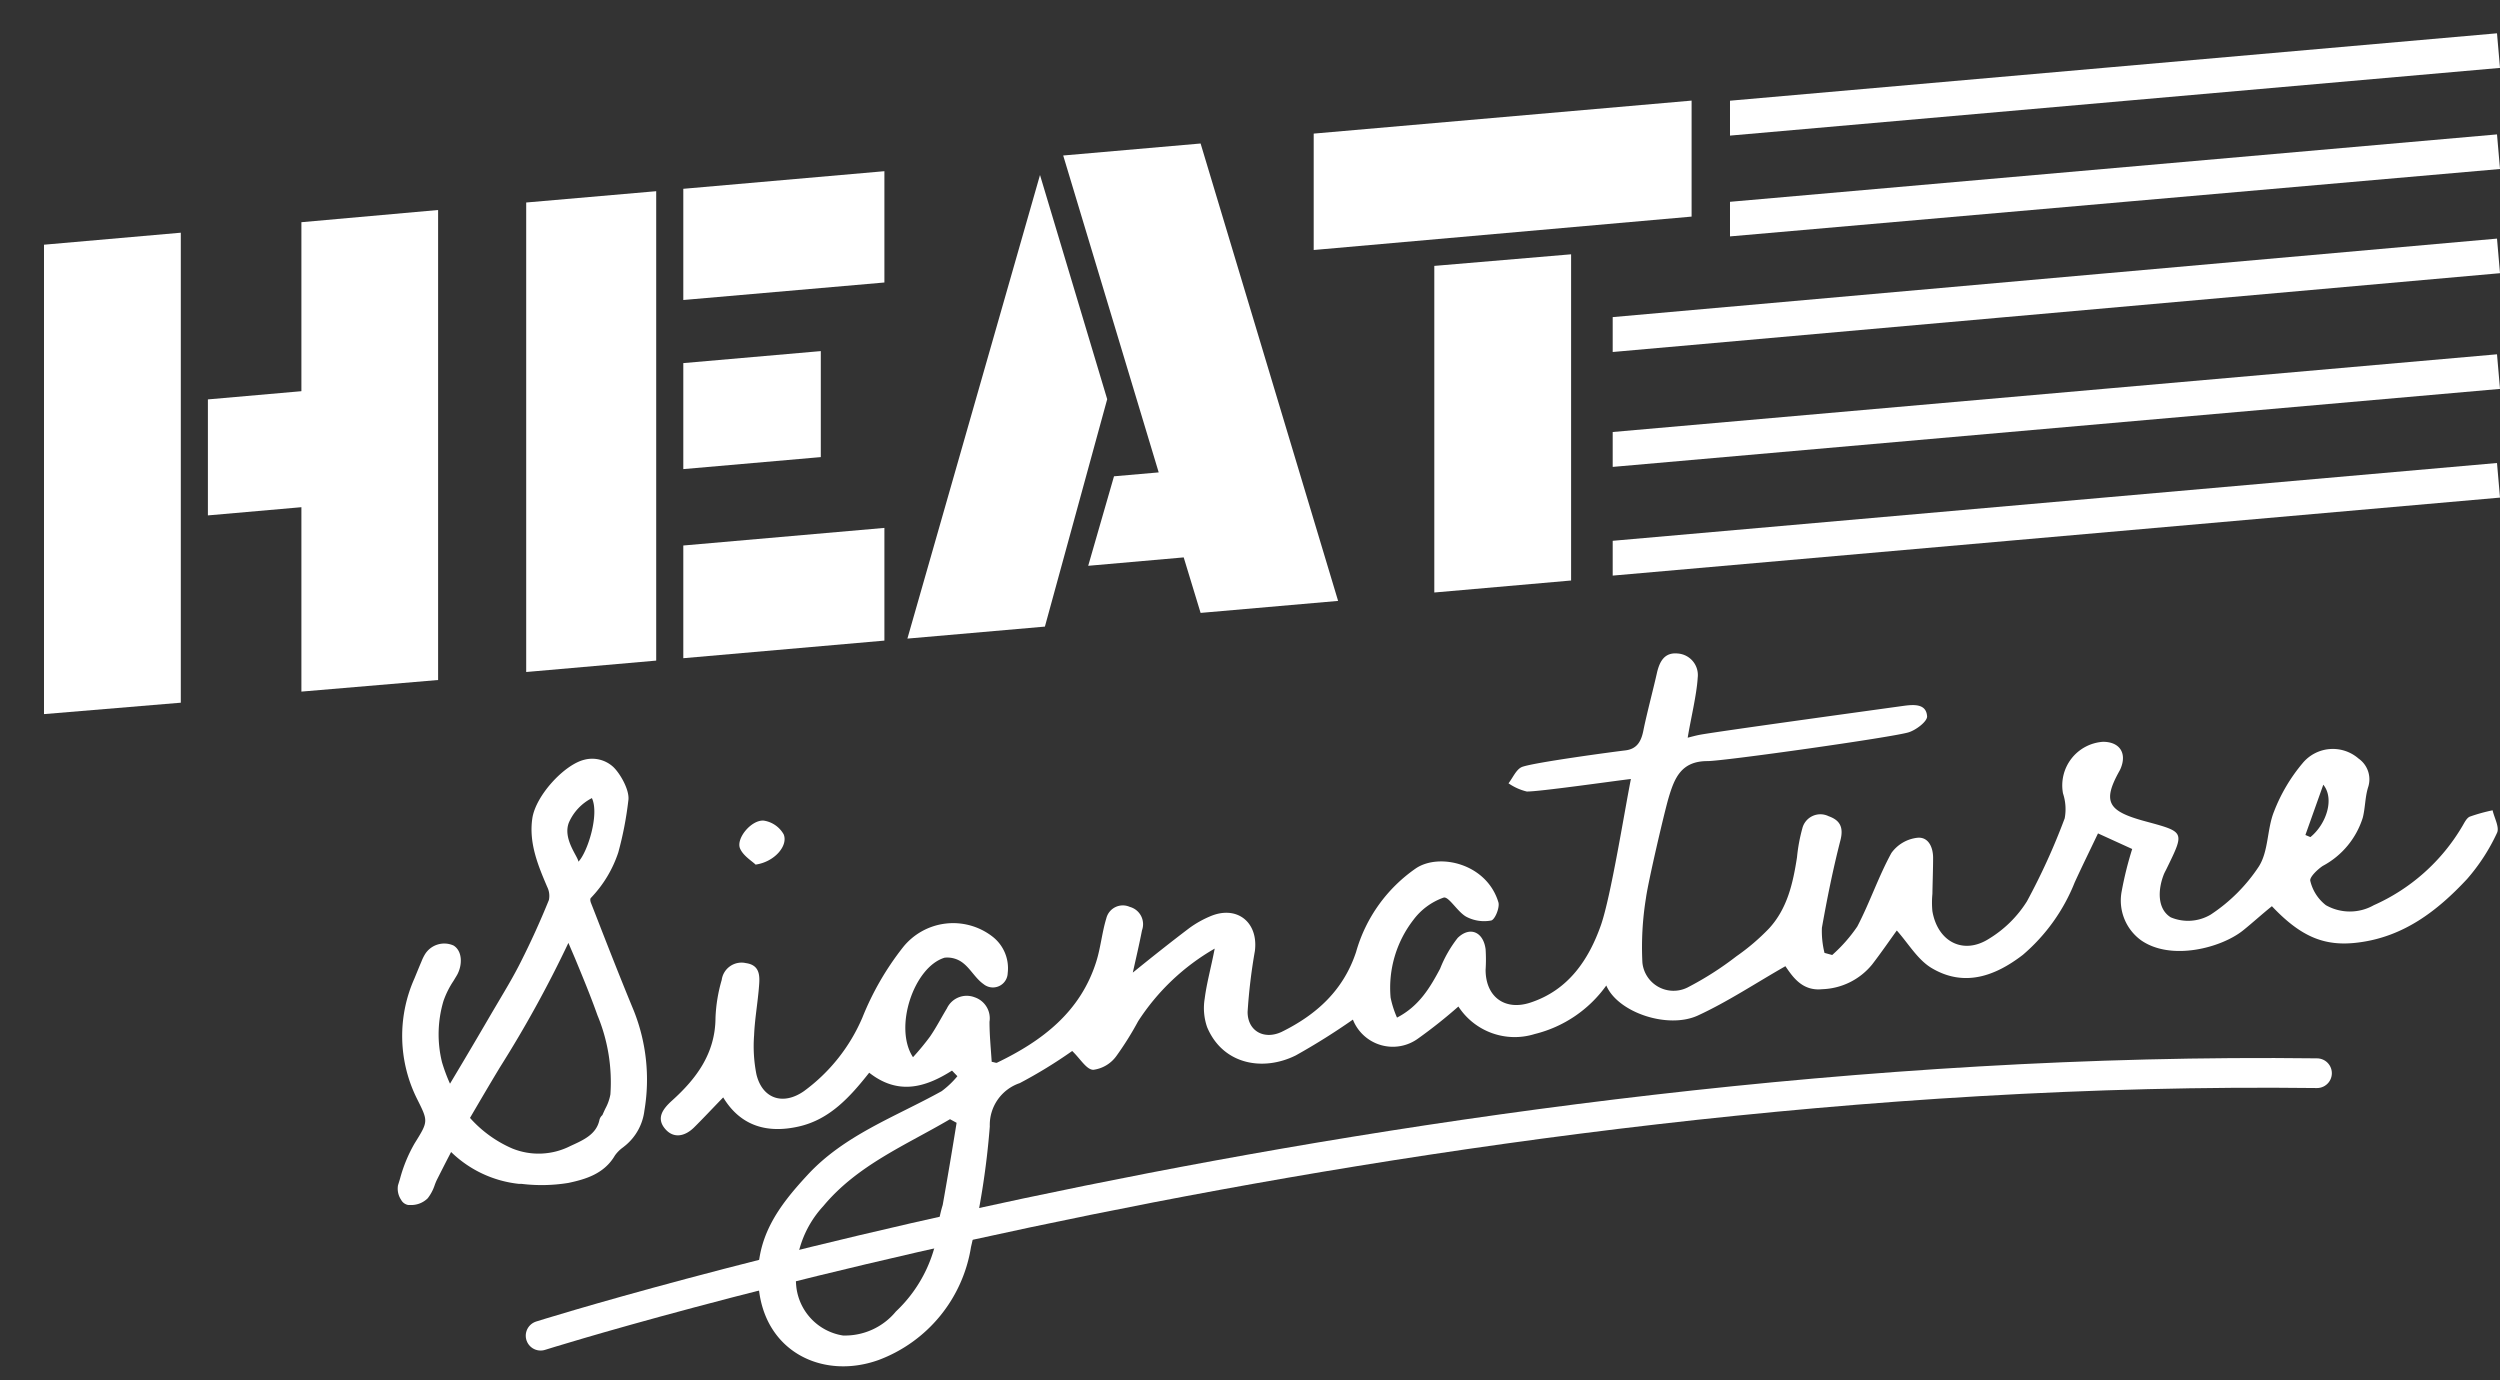
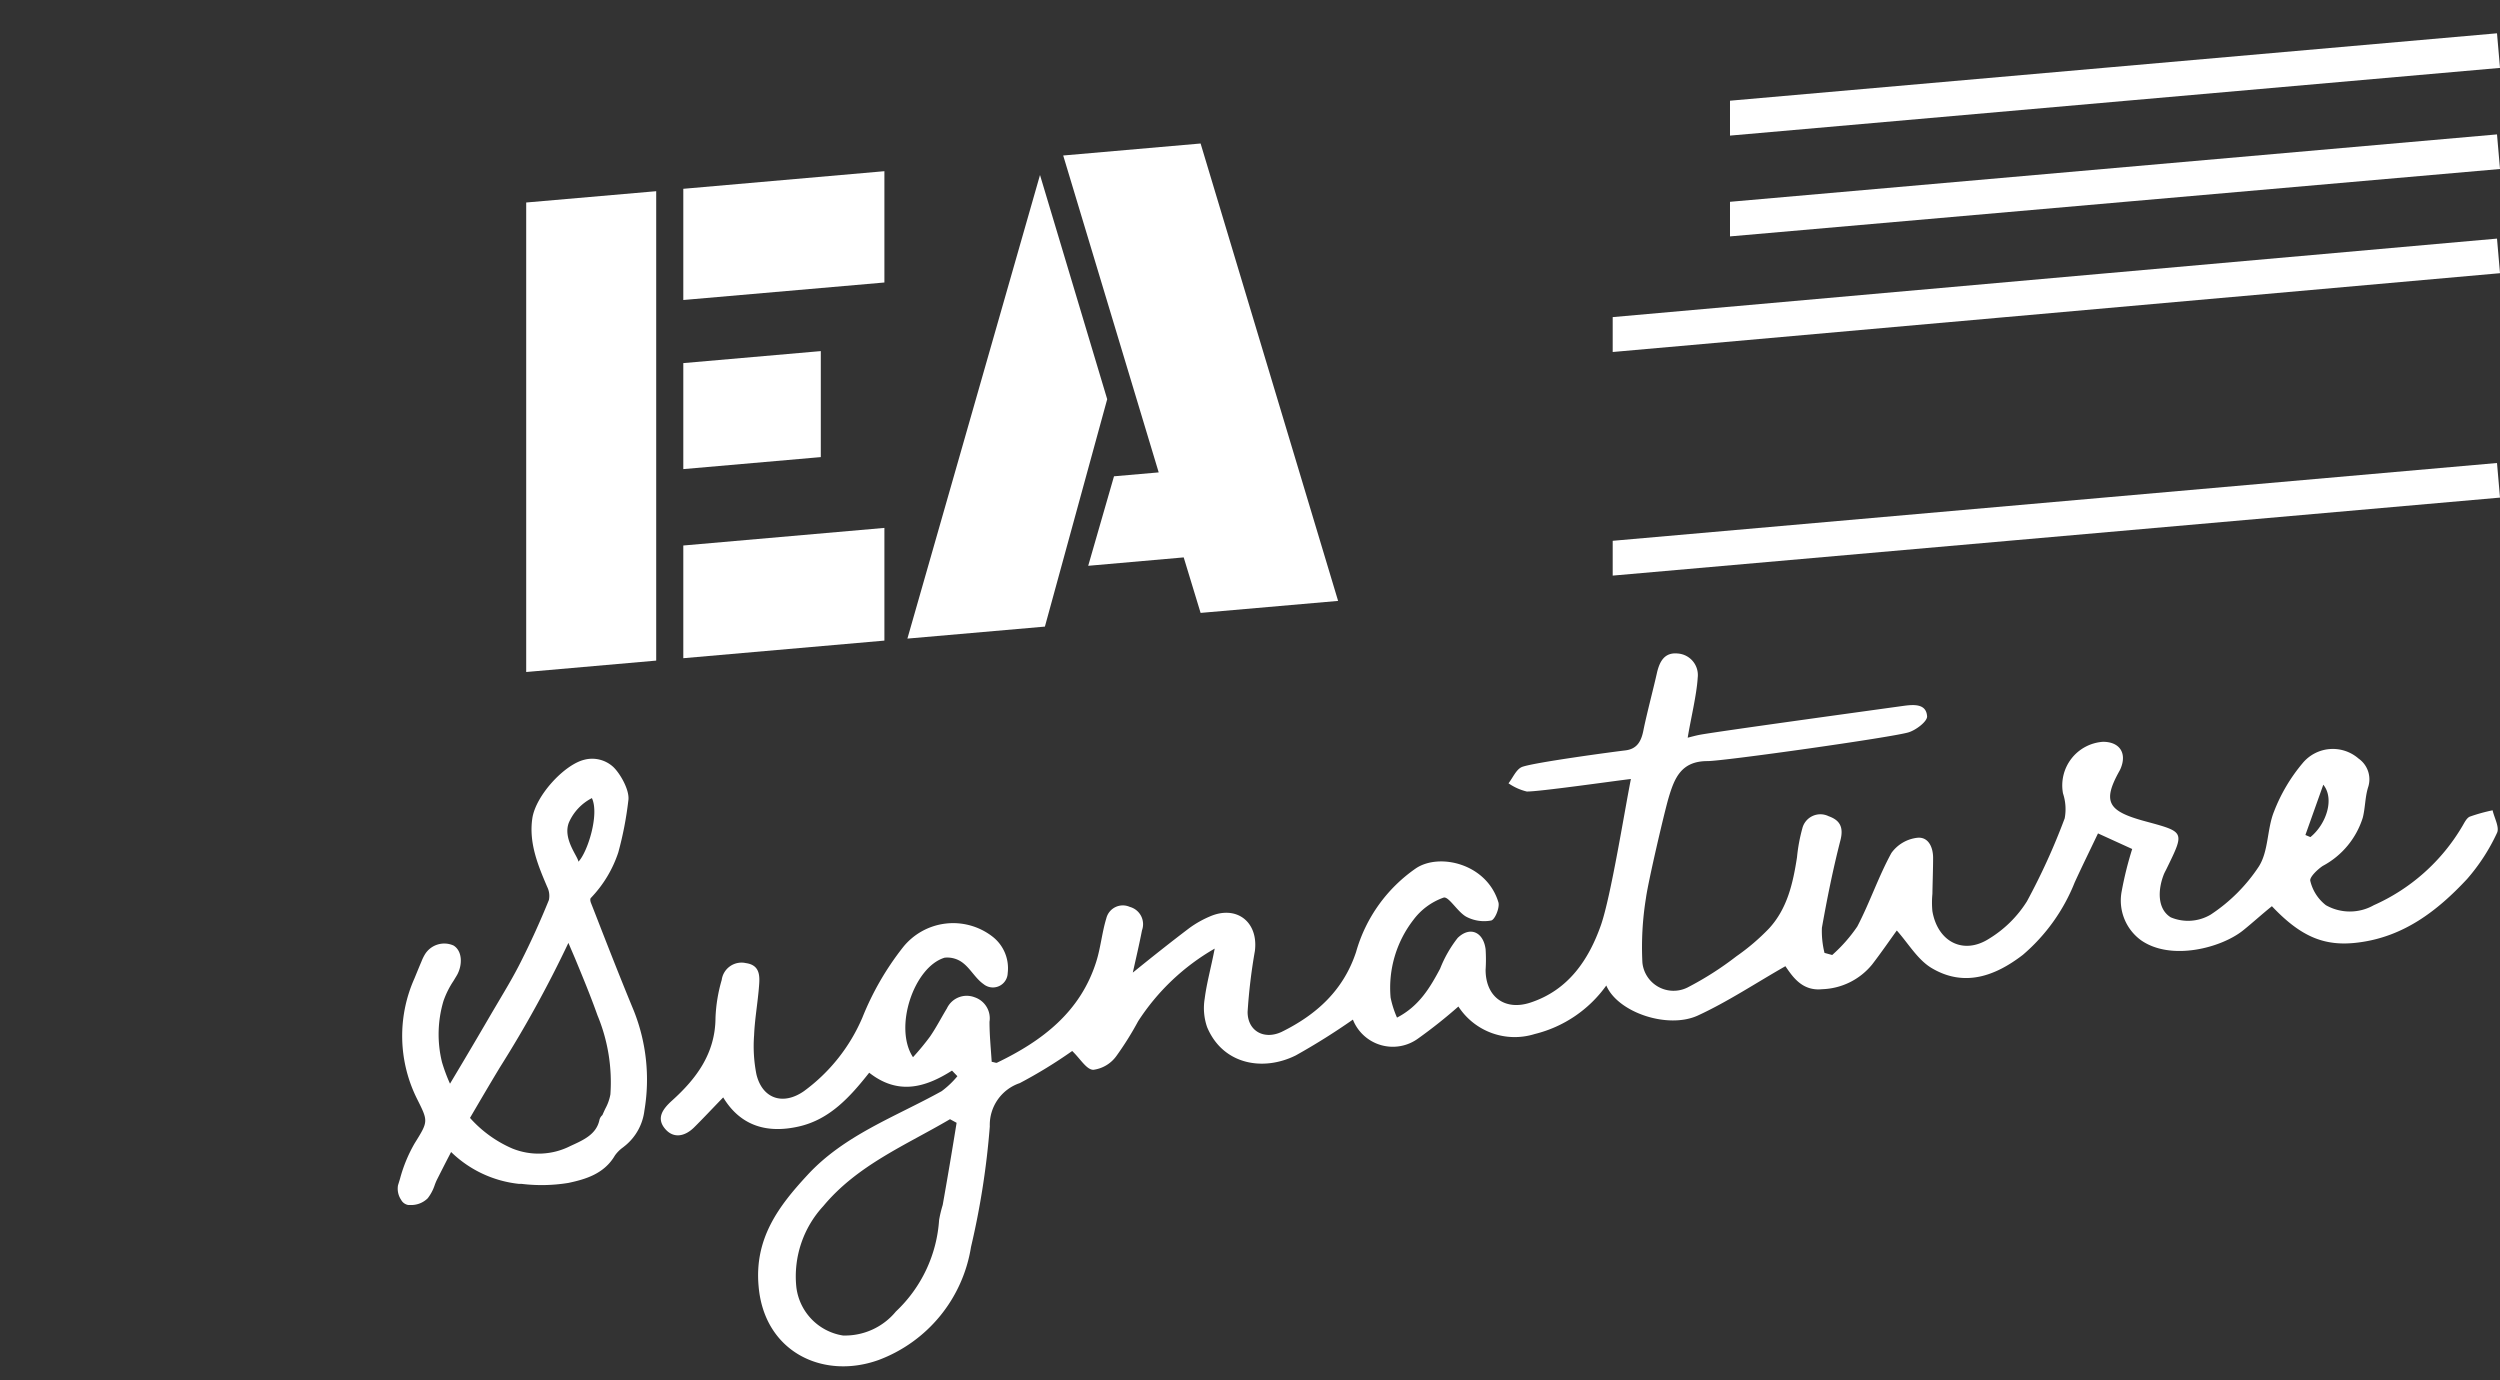
<svg xmlns="http://www.w3.org/2000/svg" width="250" height="138" viewBox="0 0 250 138">
  <rect x="0" y="0" width="250" height="138" fill="#333333" stroke="none" />
-   <path d="M4.4,24.47l13.68-1.2v47L4.4,71.41ZM20.79,39.94l9.35-.82V22.22L43.81,21V68L30.14,69.16V50.72l-9.35.82Z" fill="#fff" />
  <path d="M52.62,20.25l13-1.13V66.06l-13,1.14Zm35.82-3.13V28.25L68.33,30V18.88ZM68.33,36.31l13.75-1.2v10.6l-13.75,1.2Zm0,18.24,20.11-1.76V64.06L68.33,65.82Z" fill="#fff" />
  <path d="M110.72,39.92l-6.23,22.74-13.75,1.2L104,17.5H104Zm9.34-25.57,13.75,45.74-13.75,1.2-1.69-5.55-9.55.84,2.58-8.95,4.47-.39-9.55-31.69Z" fill="#fff" />
-   <path d="M131.37,25V13.36l37.79-3.3v11.6Zm25.74.43V58.05l-13.68,1.2V26.59Z" fill="#fff" />
  <path d="M95.2,107.06c-2.68,1.7-5.39,2.48-8.28.21-1.91,2.42-3.93,4.66-7,5.37s-5.81.06-7.6-2.9c-1.08,1.11-2,2.1-2.91,3s-2.06,1.16-2.92.12-.24-1.94.7-2.79c2.46-2.21,4.34-4.74,4.36-8.28A15.52,15.52,0,0,1,72.17,98a2,2,0,0,1,2.42-1.69c1.37.19,1.4,1.22,1.32,2.21-.12,1.67-.43,3.32-.5,5a14.51,14.51,0,0,0,.23,3.9c.58,2.45,2.66,3.16,4.76,1.69a17.73,17.73,0,0,0,5.85-7.38,28.41,28.41,0,0,1,4-6.94,6.42,6.42,0,0,1,9-1.13,4,4,0,0,1,1.52,3.65,1.48,1.48,0,0,1-2.43,1.09c-.78-.55-1.27-1.49-2-2.07a2.53,2.53,0,0,0-1.88-.56c-3.08.93-5.11,7-3.16,9.95A25.72,25.72,0,0,0,93,103.66c.62-.9,1.12-1.88,1.69-2.82a2.19,2.19,0,0,1,2.78-1.11,2.22,2.22,0,0,1,1.48,2.45c0,1.36.14,2.72.22,4,.32.06.45.13.53.09,4.53-2.18,8.35-5.08,9.93-10.12.44-1.4.57-2.9,1-4.31a1.7,1.7,0,0,1,2.35-1.15,1.79,1.79,0,0,1,1.22,2.34c-.26,1.34-.57,2.67-.92,4.23,2-1.62,3.84-3.08,5.69-4.48A10.33,10.33,0,0,1,121,91.64c2.66-1.15,4.85.55,4.49,3.45a55.42,55.42,0,0,0-.73,6.1c0,1.91,1.64,2.82,3.4,2,3.47-1.71,6.18-4.14,7.45-8a15.2,15.2,0,0,1,6-8.37c2.35-1.55,7.07-.45,8.23,3.41.15.52-.34,1.73-.72,1.82a3.82,3.82,0,0,1-2.5-.38c-.88-.49-1.75-2.06-2.26-1.91A6.45,6.45,0,0,0,141.33,92a11.1,11.1,0,0,0-2.27,7.76,9.84,9.84,0,0,0,.64,2c2.22-1.15,3.3-3,4.31-4.89a12.18,12.18,0,0,1,1.76-3.08c1.24-1.2,2.57-.58,2.79,1.13a15.77,15.77,0,0,1,0,2.06c0,2.7,1.92,4.11,4.45,3.29,3.82-1.24,5.86-4.29,7.08-7.75,1-2.87,2.35-11.35,3-14.62-1.35.15-9.3,1.29-10.42,1.25a5.43,5.43,0,0,1-1.82-.82c.44-.56.77-1.39,1.34-1.63,1.1-.44,9.15-1.52,10.34-1.66s1.6-.93,1.81-2c.34-1.69,1-4.15,1.37-5.82.26-1.06.73-2,2.06-1.87a2.16,2.16,0,0,1,2,2.42c-.1,1.72-.71,4.19-1,6,.36-.09.75-.2,1.15-.28,1.7-.33,18.77-2.67,20.48-2.91,1-.13,2.24-.22,2.31,1.07,0,.51-1.1,1.35-1.84,1.58-1.53.49-18.55,2.89-20.13,2.88-2.64,0-3.3,1.73-3.88,3.67-.45,1.54-2.05,8.43-2.26,10a30.69,30.69,0,0,0-.36,6.48,3.13,3.13,0,0,0,4.51,2.49,31.86,31.86,0,0,0,4.89-3.12,21.67,21.67,0,0,0,3.26-2.78c1.84-2,2.4-4.54,2.8-7.12a17,17,0,0,1,.53-2.88,1.86,1.86,0,0,1,2.63-1.23c1.14.4,1.52,1.11,1.18,2.42-.74,2.88-1.33,5.81-1.85,8.74a9.09,9.09,0,0,0,.26,2.51l.77.21a15.23,15.23,0,0,0,2.51-2.85c1.25-2.39,2.12-5,3.41-7.35a3.71,3.71,0,0,1,2.57-1.52c1.12-.13,1.6.93,1.6,2s-.05,2.42-.07,3.62a9,9,0,0,0,0,1.72c.53,3.07,3.11,4.41,5.7,2.73a11.56,11.56,0,0,0,3.75-3.71,65.51,65.51,0,0,0,3.78-8.31,5,5,0,0,0-.17-2.49,4.37,4.37,0,0,1,4-5.16c1.65,0,2.4,1.11,1.78,2.63a2.2,2.2,0,0,1-.15.31c-1.72,3.09-1.11,4,2.56,5,4,1.09,4,1,2.18,4.73-.1.21-.22.41-.3.62-.61,1.58-.62,3.44.7,4.26a4.44,4.44,0,0,0,4-.27,16.85,16.85,0,0,0,4.8-4.79c1-1.55.82-3.75,1.53-5.51a17,17,0,0,1,2.85-4.83,3.92,3.92,0,0,1,5.61-.47,2.53,2.53,0,0,1,.94,2.9c-.3,1-.27,2-.52,3a8.26,8.26,0,0,1-4,4.83c-.54.36-1.35,1.14-1.25,1.5a4.33,4.33,0,0,0,1.56,2.43,4.86,4.86,0,0,0,4.79,0,19.41,19.41,0,0,0,8.87-7.93c.2-.34.42-.8.74-.93a17.3,17.3,0,0,1,2.27-.63c.17.76.71,1.71.44,2.26a19.36,19.36,0,0,1-3,4.62c-2.94,3.15-6.28,5.74-10.79,6.33-3.36.45-5.75-.48-8.72-3.62-1,.8-1.9,1.63-2.87,2.41-2.18,1.76-7.21,3.09-10.21,1a4.91,4.91,0,0,1-1.94-4.91,35.12,35.12,0,0,1,1.05-4.22l-3.42-1.56c-.78,1.64-1.58,3.26-2.33,4.9a18.52,18.52,0,0,1-5.19,7.25c-2.77,2.13-5.86,3.25-9.11,1.32-1.4-.83-2.33-2.46-3.49-3.76-.66.91-1.53,2.18-2.46,3.39a6.72,6.72,0,0,1-5,2.48c-2,.21-2.95-1.24-3.68-2.3-3,1.71-5.76,3.55-8.75,4.93s-8-.29-9.16-3a12.43,12.43,0,0,1-7.15,4.85,6.71,6.71,0,0,1-7.64-2.75,49.69,49.69,0,0,1-4,3.18,4.29,4.29,0,0,1-6.55-1.87,66.78,66.78,0,0,1-5.71,3.58c-3.29,1.64-7.31.91-8.87-2.83a5.82,5.82,0,0,1-.24-2.85c.2-1.57.64-3.12,1-5a22.39,22.39,0,0,0-7.66,7.27,31.4,31.4,0,0,1-2.2,3.51,3.38,3.38,0,0,1-2.27,1.34c-.69,0-1.3-1.1-2.12-1.88a47.88,47.88,0,0,1-5.24,3.21,4.41,4.41,0,0,0-3,4.33,79.58,79.58,0,0,1-1.88,12.06A14.49,14.49,0,0,1,87.86,136c-5.57,2-11.45-.82-12-7.38-.43-4.78,2-8,4.88-11.11,3.68-4,8.79-5.82,13.42-8.39a8.9,8.9,0,0,0,1.58-1.5Zm.46,5.22-.66-.36c-4.42,2.6-9.25,4.58-12.67,8.69a10.36,10.36,0,0,0-2.7,8.06,5.57,5.57,0,0,0,4.66,4.88,6.59,6.59,0,0,0,5.3-2.4A13.82,13.82,0,0,0,93.91,122a12.08,12.08,0,0,1,.36-1.5Q95,116.39,95.66,112.28ZM230.54,83.5l.5.21c1.56-1.26,2.45-3.81,1.29-5.24Z" fill="#fff" />
  <path d="M63.38,101.07c-1.33-3.21-2.62-6.51-3.86-9.7L59.1,90.3c-.06-.15-.12-.42,0-.52a12,12,0,0,0,2.73-4.54,34.44,34.44,0,0,0,1-5.16c.18-1-.8-2.73-1.52-3.4a3.12,3.12,0,0,0-2.9-.7c-2,.5-4.85,3.59-5.18,5.87-.36,2.49.6,4.75,1.49,6.84A2,2,0,0,1,54.89,90c-.87,2.15-1.82,4.23-2.81,6.19-.68,1.36-1.48,2.7-2.25,4l-.65,1.1q-1.43,2.46-2.88,4.9L45,108.37a17,17,0,0,1-.8-2.15,11.67,11.67,0,0,1,.15-6.13,8.82,8.82,0,0,1,1-2l.36-.6c.55-1,.54-2.39-.36-2.94a2.27,2.27,0,0,0-2.86.89,4.55,4.55,0,0,0-.34.7c-.24.56-.47,1.13-.7,1.69a14.09,14.09,0,0,0,.28,12.11c1.1,2.2,1.1,2.2-.27,4.4A14.62,14.62,0,0,0,40,117.88l-.2.65a2,2,0,0,0,.31,1.45,1,1,0,0,0,.72.52l.18,0a2.35,2.35,0,0,0,1.76-.67,4.38,4.38,0,0,0,.69-1.29,5.48,5.48,0,0,1,.23-.56c.41-.81.82-1.62,1.25-2.45l.17-.33a11.46,11.46,0,0,0,6.81,3.19l.26,0a16.61,16.61,0,0,0,4.67-.1c1.68-.36,3.56-.89,4.64-2.74a3.44,3.44,0,0,1,.81-.81l.26-.21a5.35,5.35,0,0,0,1.88-3.47A18.62,18.62,0,0,0,63.38,101.07ZM57.5,95.83c.77,1.86,1.57,3.79,2.25,5.71a17.44,17.44,0,0,1,1.29,7.9,4.75,4.75,0,0,1-.51,1.43c-.1.21-.2.43-.29.64a.91.91,0,0,0-.3.5c-.31,1.44-1.61,2-2.9,2.59a7,7,0,0,1-5.81.25A12.08,12.08,0,0,1,47,111.79c1-1.71,2-3.42,3-5.07a117.9,117.9,0,0,0,6.84-12.43Zm-.6-13.6a5,5,0,0,1,2.29-2.42c.77,1.63-.44,5.43-1.35,6.36C57.82,85.67,56.23,83.87,56.9,82.23Z" fill="#fff" />
-   <path d="M75.56,86.46c-.37-.36-1.23-.87-1.55-1.6-.44-1,1.12-2.89,2.36-2.8a2.77,2.77,0,0,1,2,1.38C78.83,84.57,77.46,86.19,75.56,86.46Z" fill="#fff" />
  <polygon points="161.27 35.2 250 27.32 249.7 23.86 161.27 31.71 161.27 35.2" fill="#fff" />
-   <polygon points="161.27 46.69 250 38.89 249.7 35.43 161.27 43.2 161.27 46.69" fill="#fff" />
  <polygon points="161.27 57.56 250 49.76 249.7 46.3 161.27 54.08 161.27 57.56" fill="#fff" />
  <polygon points="173 13.56 250 6.79 249.7 3.33 173 10.07 173 13.56" fill="#fff" />
  <polygon points="173 23.64 250 16.9 249.7 13.44 173 20.18 173 23.64" fill="#fff" />
-   <path d="M54.06,133.57s86.66-27.36,177.64-26.25" fill="none" stroke="#fff" stroke-linecap="round" stroke-miterlimit="10" stroke-width="2.97" />
</svg>